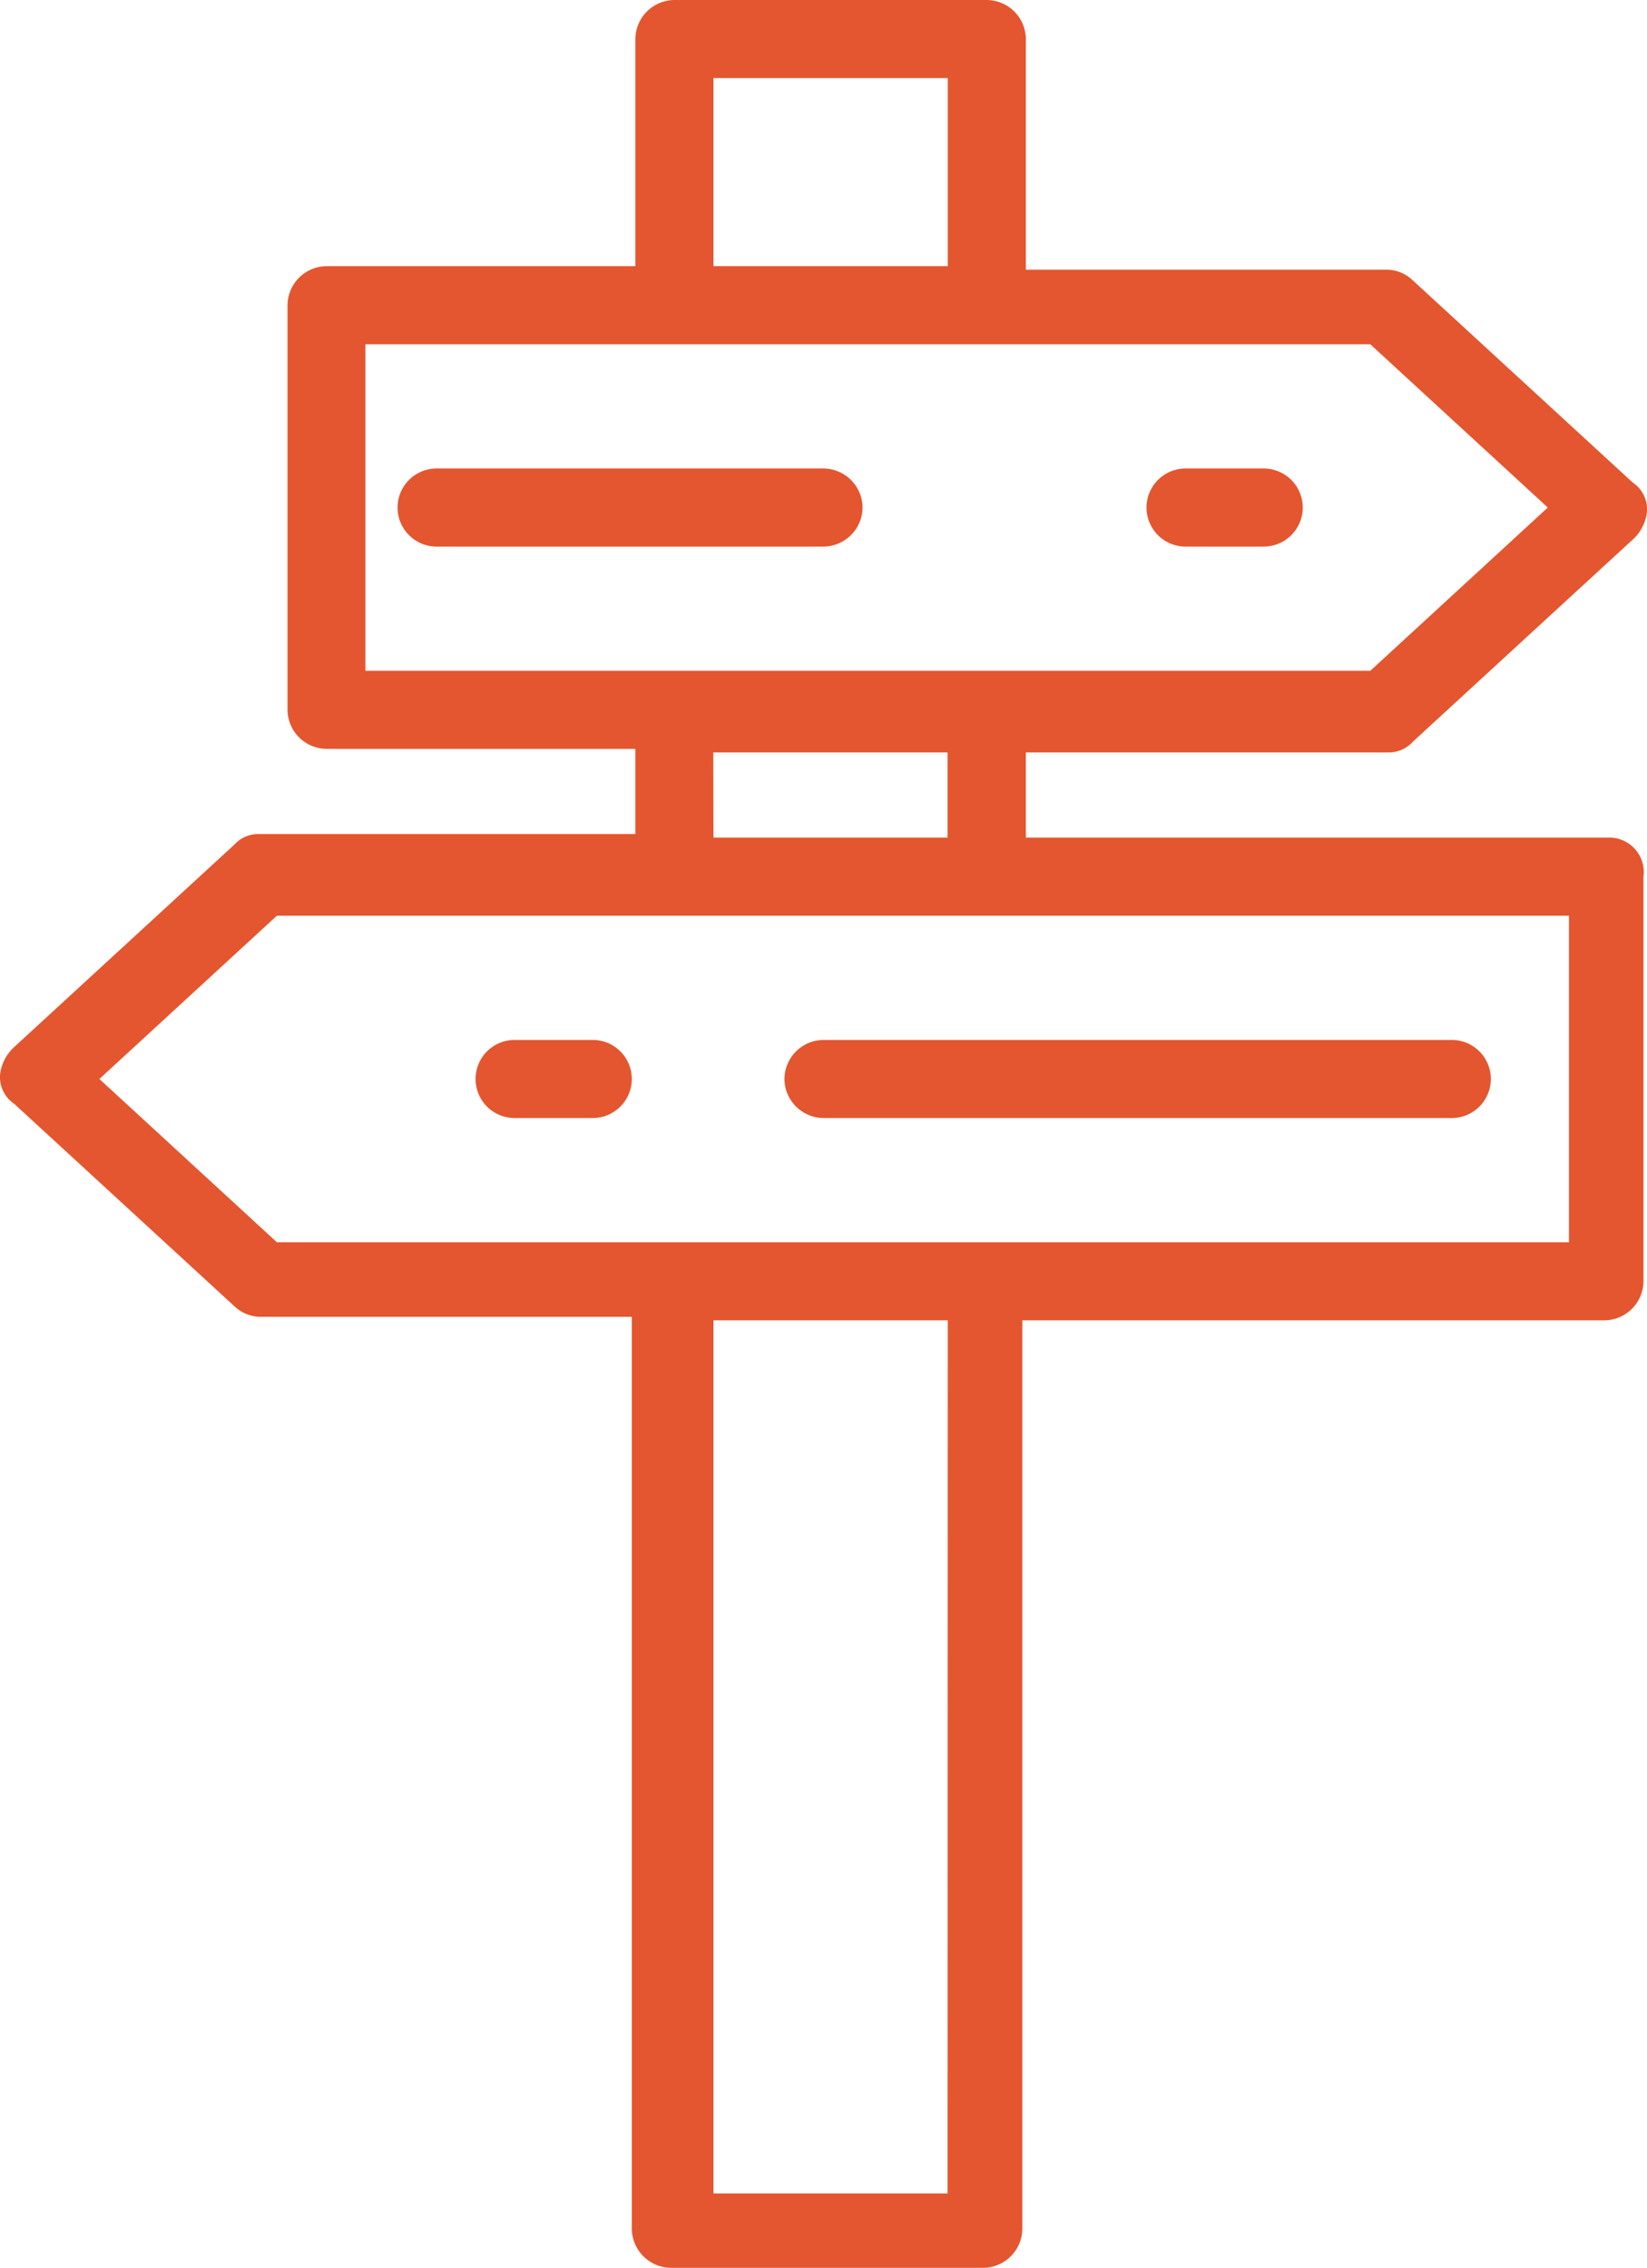
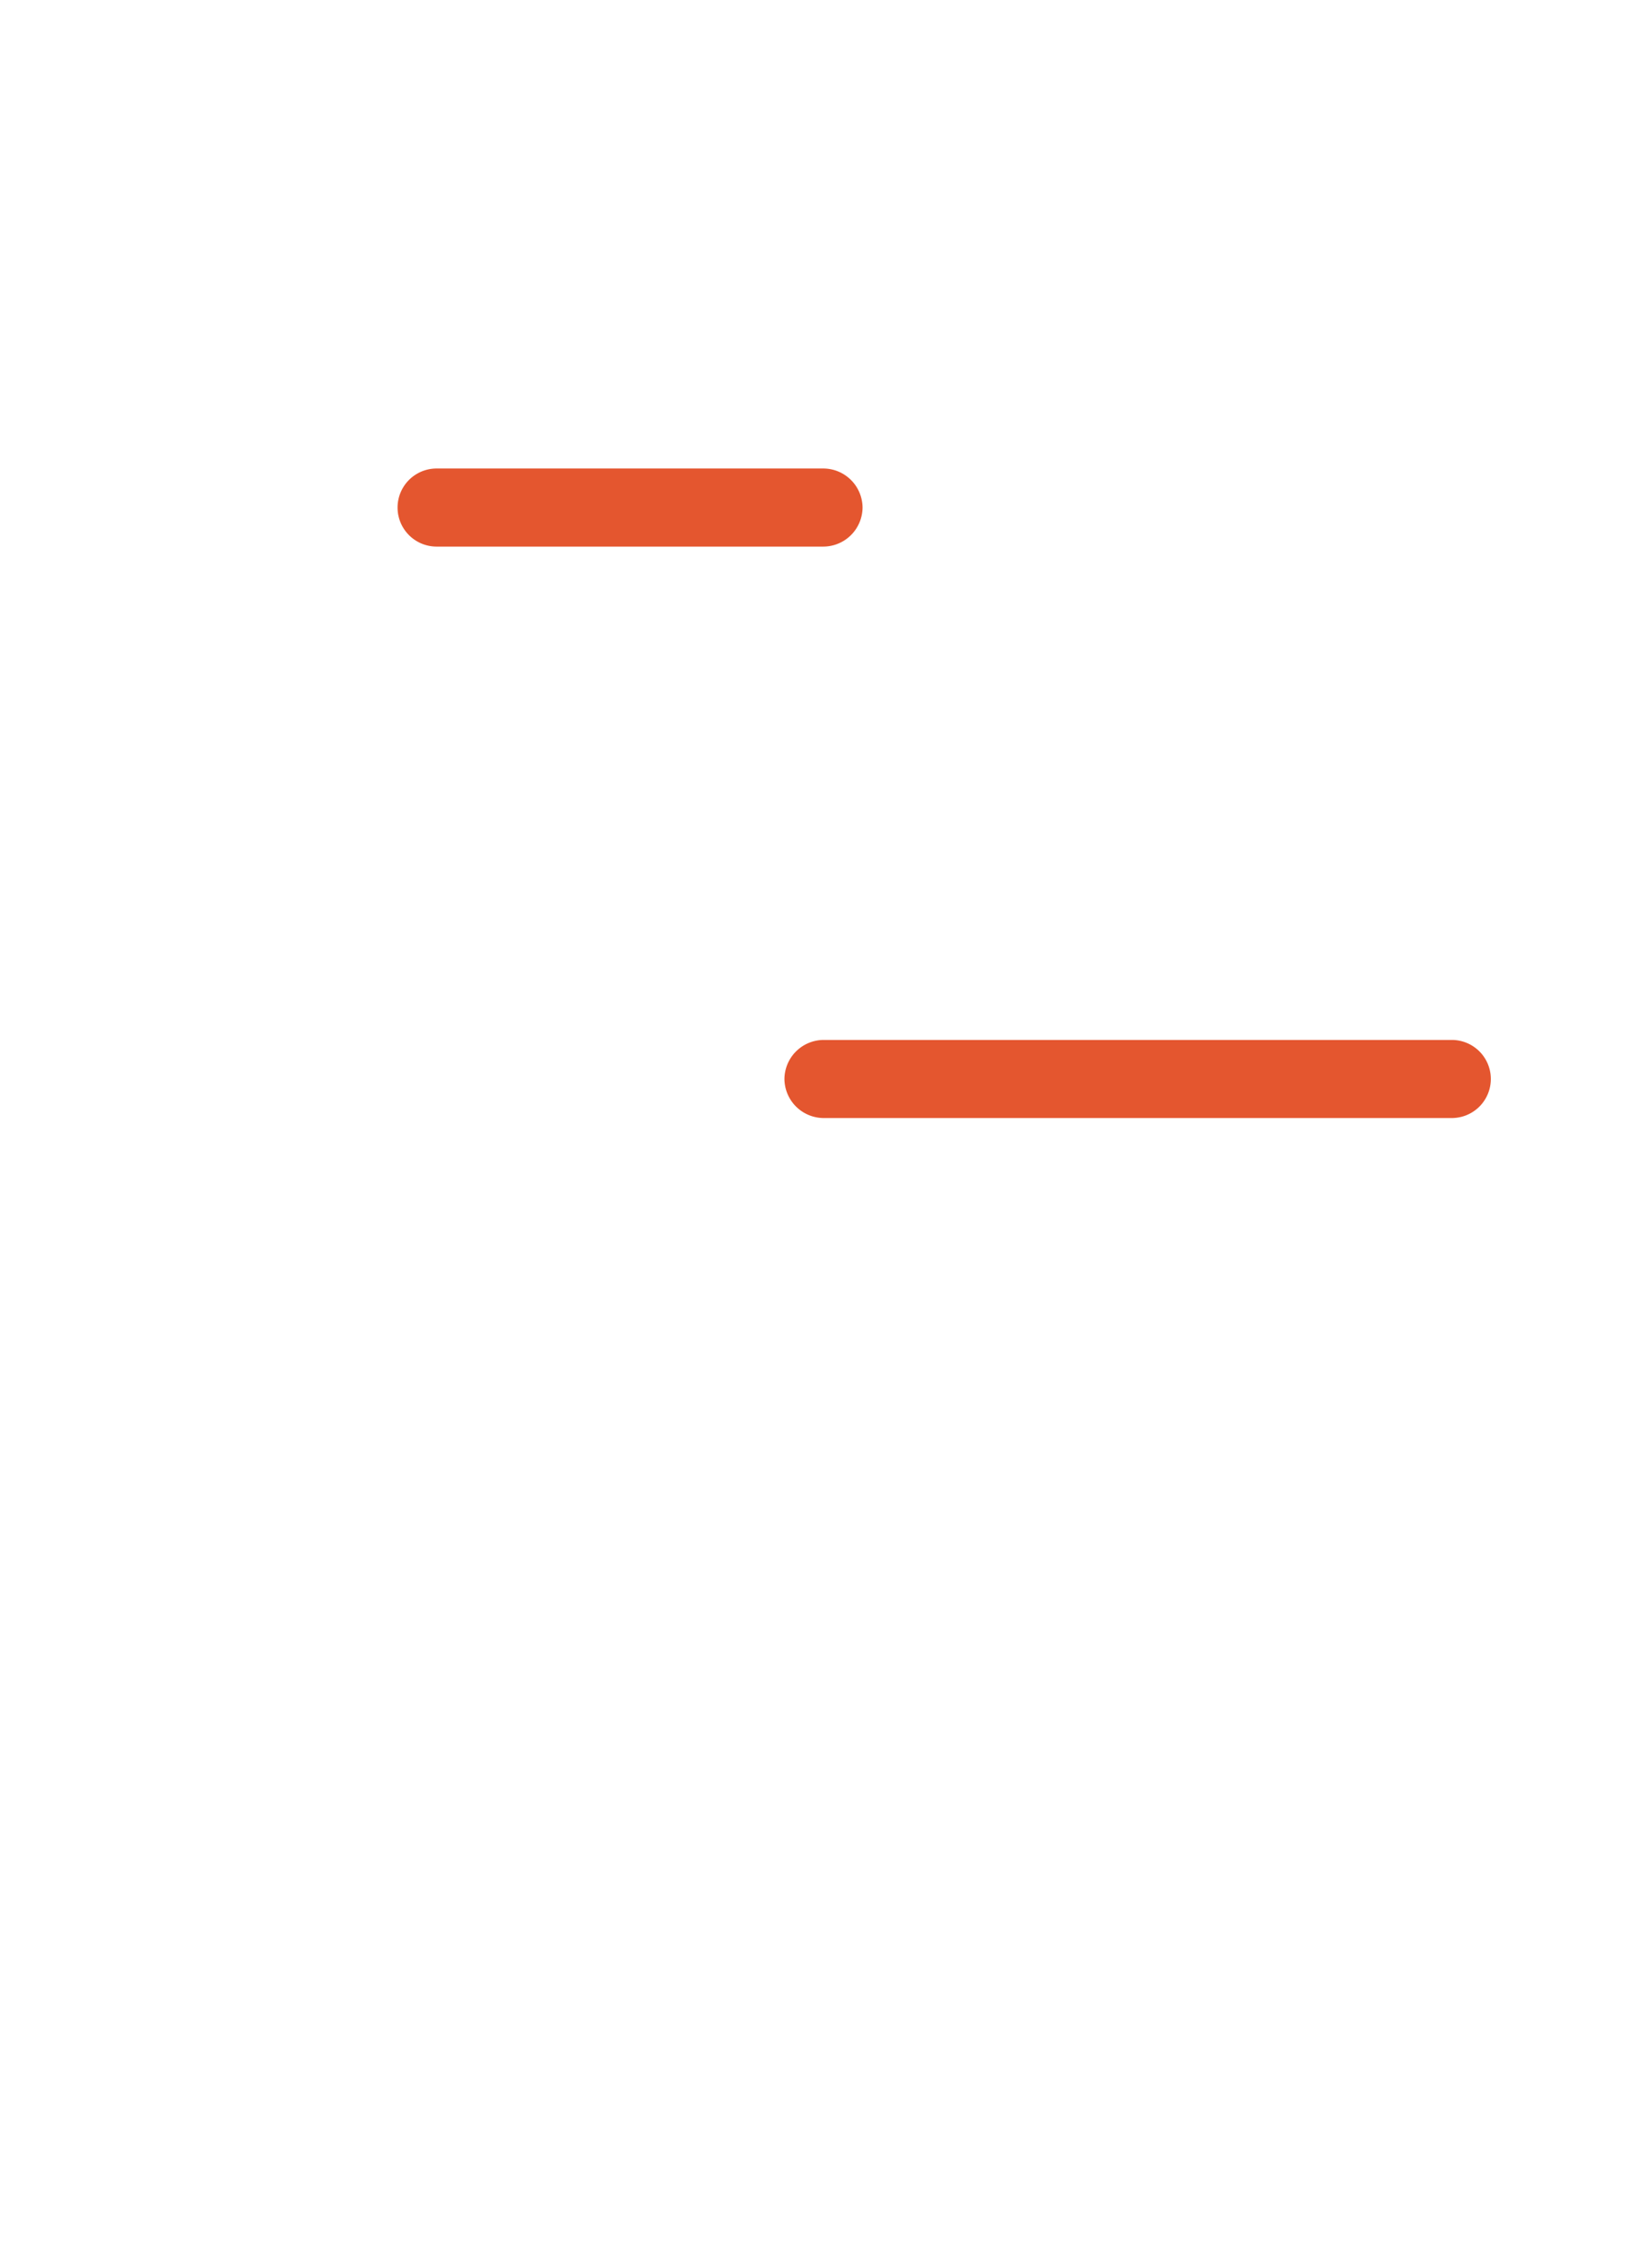
<svg xmlns="http://www.w3.org/2000/svg" width="36.058" height="49.658" viewBox="0 0 36.058 49.658">
  <g id="Layer_23" transform="translate(-8.8)">
    <g id="Group_70200" data-name="Group 70200" transform="translate(8.8)">
-       <path id="Path_97585" data-name="Path 97585" d="M44,18.34H31.259V16.475h7.927a.705.705,0,0,0,.544-.233l4.818-4.43a.959.959,0,0,0,.311-.622.707.707,0,0,0-.311-.622l-4.818-4.43a.839.839,0,0,0-.544-.233H31.259V.855A.862.862,0,0,0,30.4,0H23.565a.862.862,0,0,0-.855.855V5.828H15.95a.862.862,0,0,0-.855.855v8.859a.862.862,0,0,0,.855.855H22.71v1.865H14.473a.705.705,0,0,0-.544.233l-4.818,4.43a.959.959,0,0,0-.311.622.707.707,0,0,0,.311.622l4.818,4.43a.839.839,0,0,0,.544.233h8.16V48.8a.862.862,0,0,0,.855.855h6.839a.862.862,0,0,0,.855-.855V28.909H43.926a.862.862,0,0,0,.855-.855V19.195A.755.755,0,0,0,44,18.34ZM24.42,1.71h5.129V5.828H24.42ZM16.8,7.538H38.8l3.886,3.575L38.8,14.688H16.8V7.538Zm7.616,8.937h5.129V18.34H24.42Zm5.129,31.551H24.42V28.909h5.129ZM43.149,27.2H14.862l-3.886-3.575,3.886-3.575H43.149Z" transform="translate(-8.8)" fill="#e4562f" />
      <path id="Path_97586" data-name="Path 97586" d="M30.9,30.155a.862.862,0,0,0,.855.855H45.51a.855.855,0,0,0,0-1.71H31.755A.862.862,0,0,0,30.9,30.155Z" transform="translate(-13.726 -6.53)" fill="#e4562f" />
-       <path id="Path_97587" data-name="Path 97587" d="M24.764,29.3h-1.71a.855.855,0,0,0,0,1.71h1.71a.855.855,0,0,0,0-1.71Z" transform="translate(-11.787 -6.53)" fill="#e4562f" />
      <path id="Path_97588" data-name="Path 97588" d="M30.18,14.055a.862.862,0,0,0-.855-.855H20.855a.855.855,0,1,0,0,1.71h8.471A.862.862,0,0,0,30.18,14.055Z" transform="translate(-11.296 -2.942)" fill="#e4562f" />
-       <path id="Path_97589" data-name="Path 97589" d="M41.955,14.91h1.71a.855.855,0,0,0,0-1.71h-1.71a.855.855,0,1,0,0,1.71Z" transform="translate(-15.999 -2.942)" fill="#e4562f" />
    </g>
  </g>
</svg>